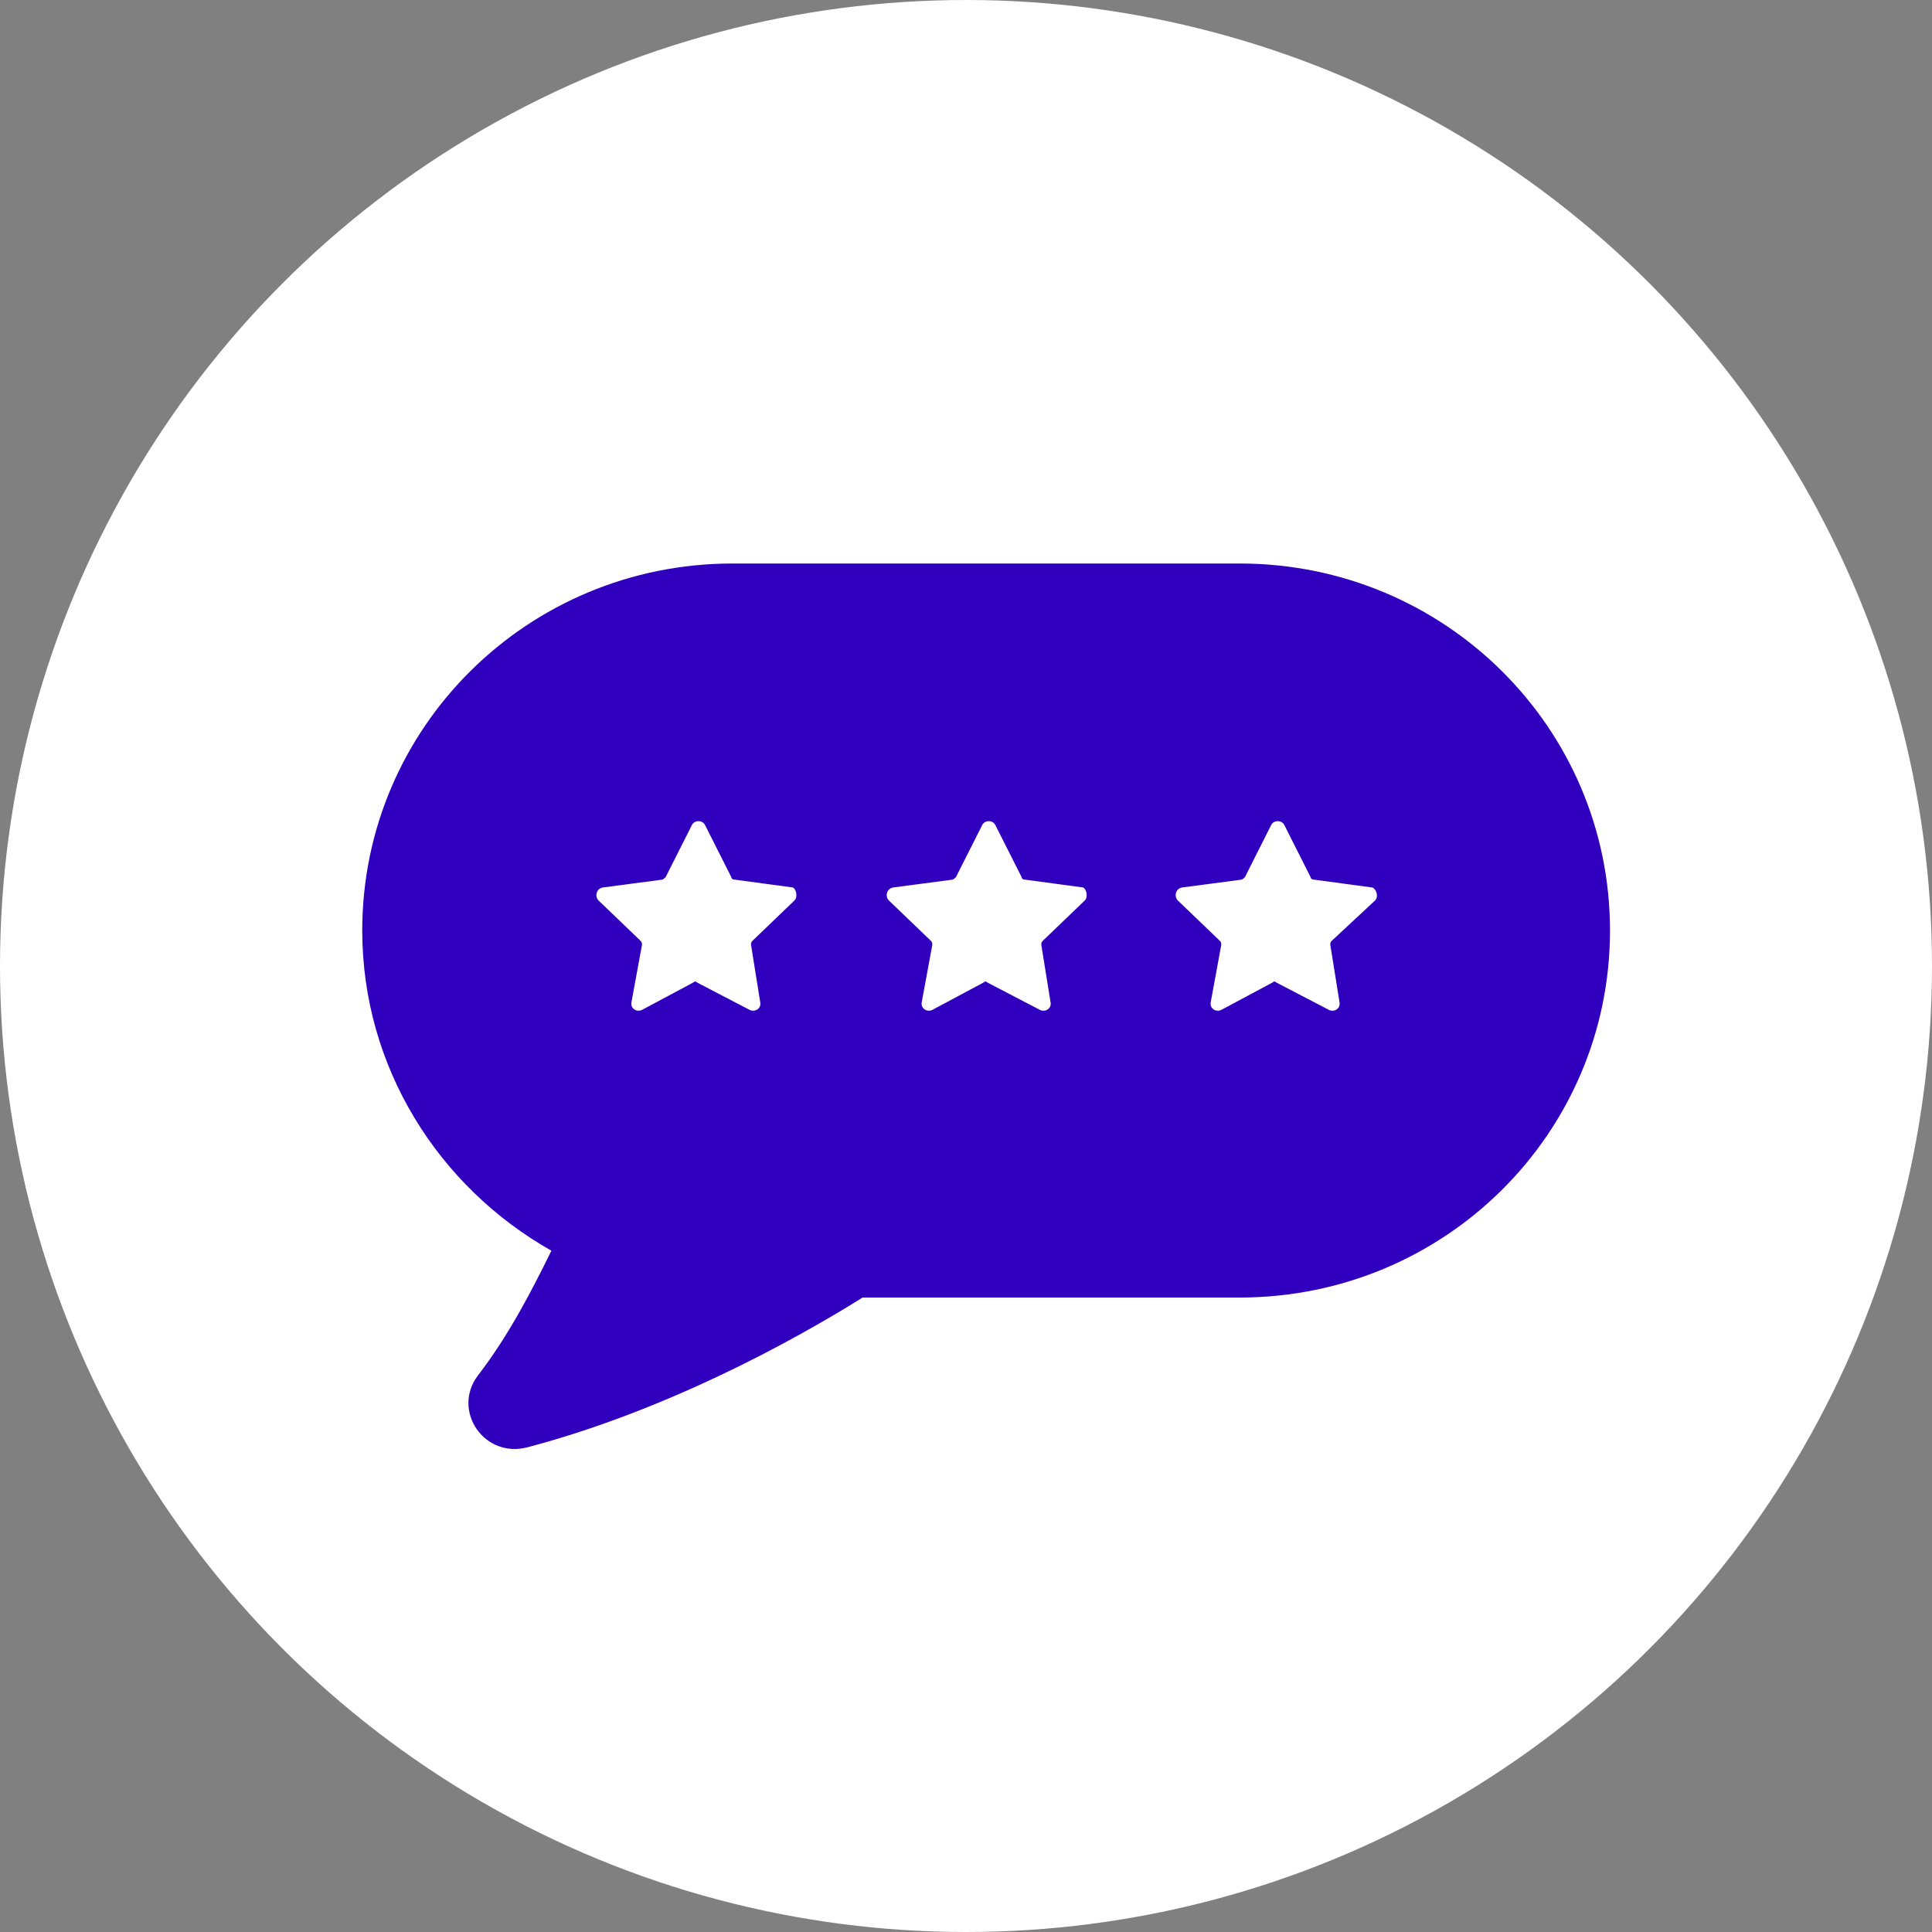
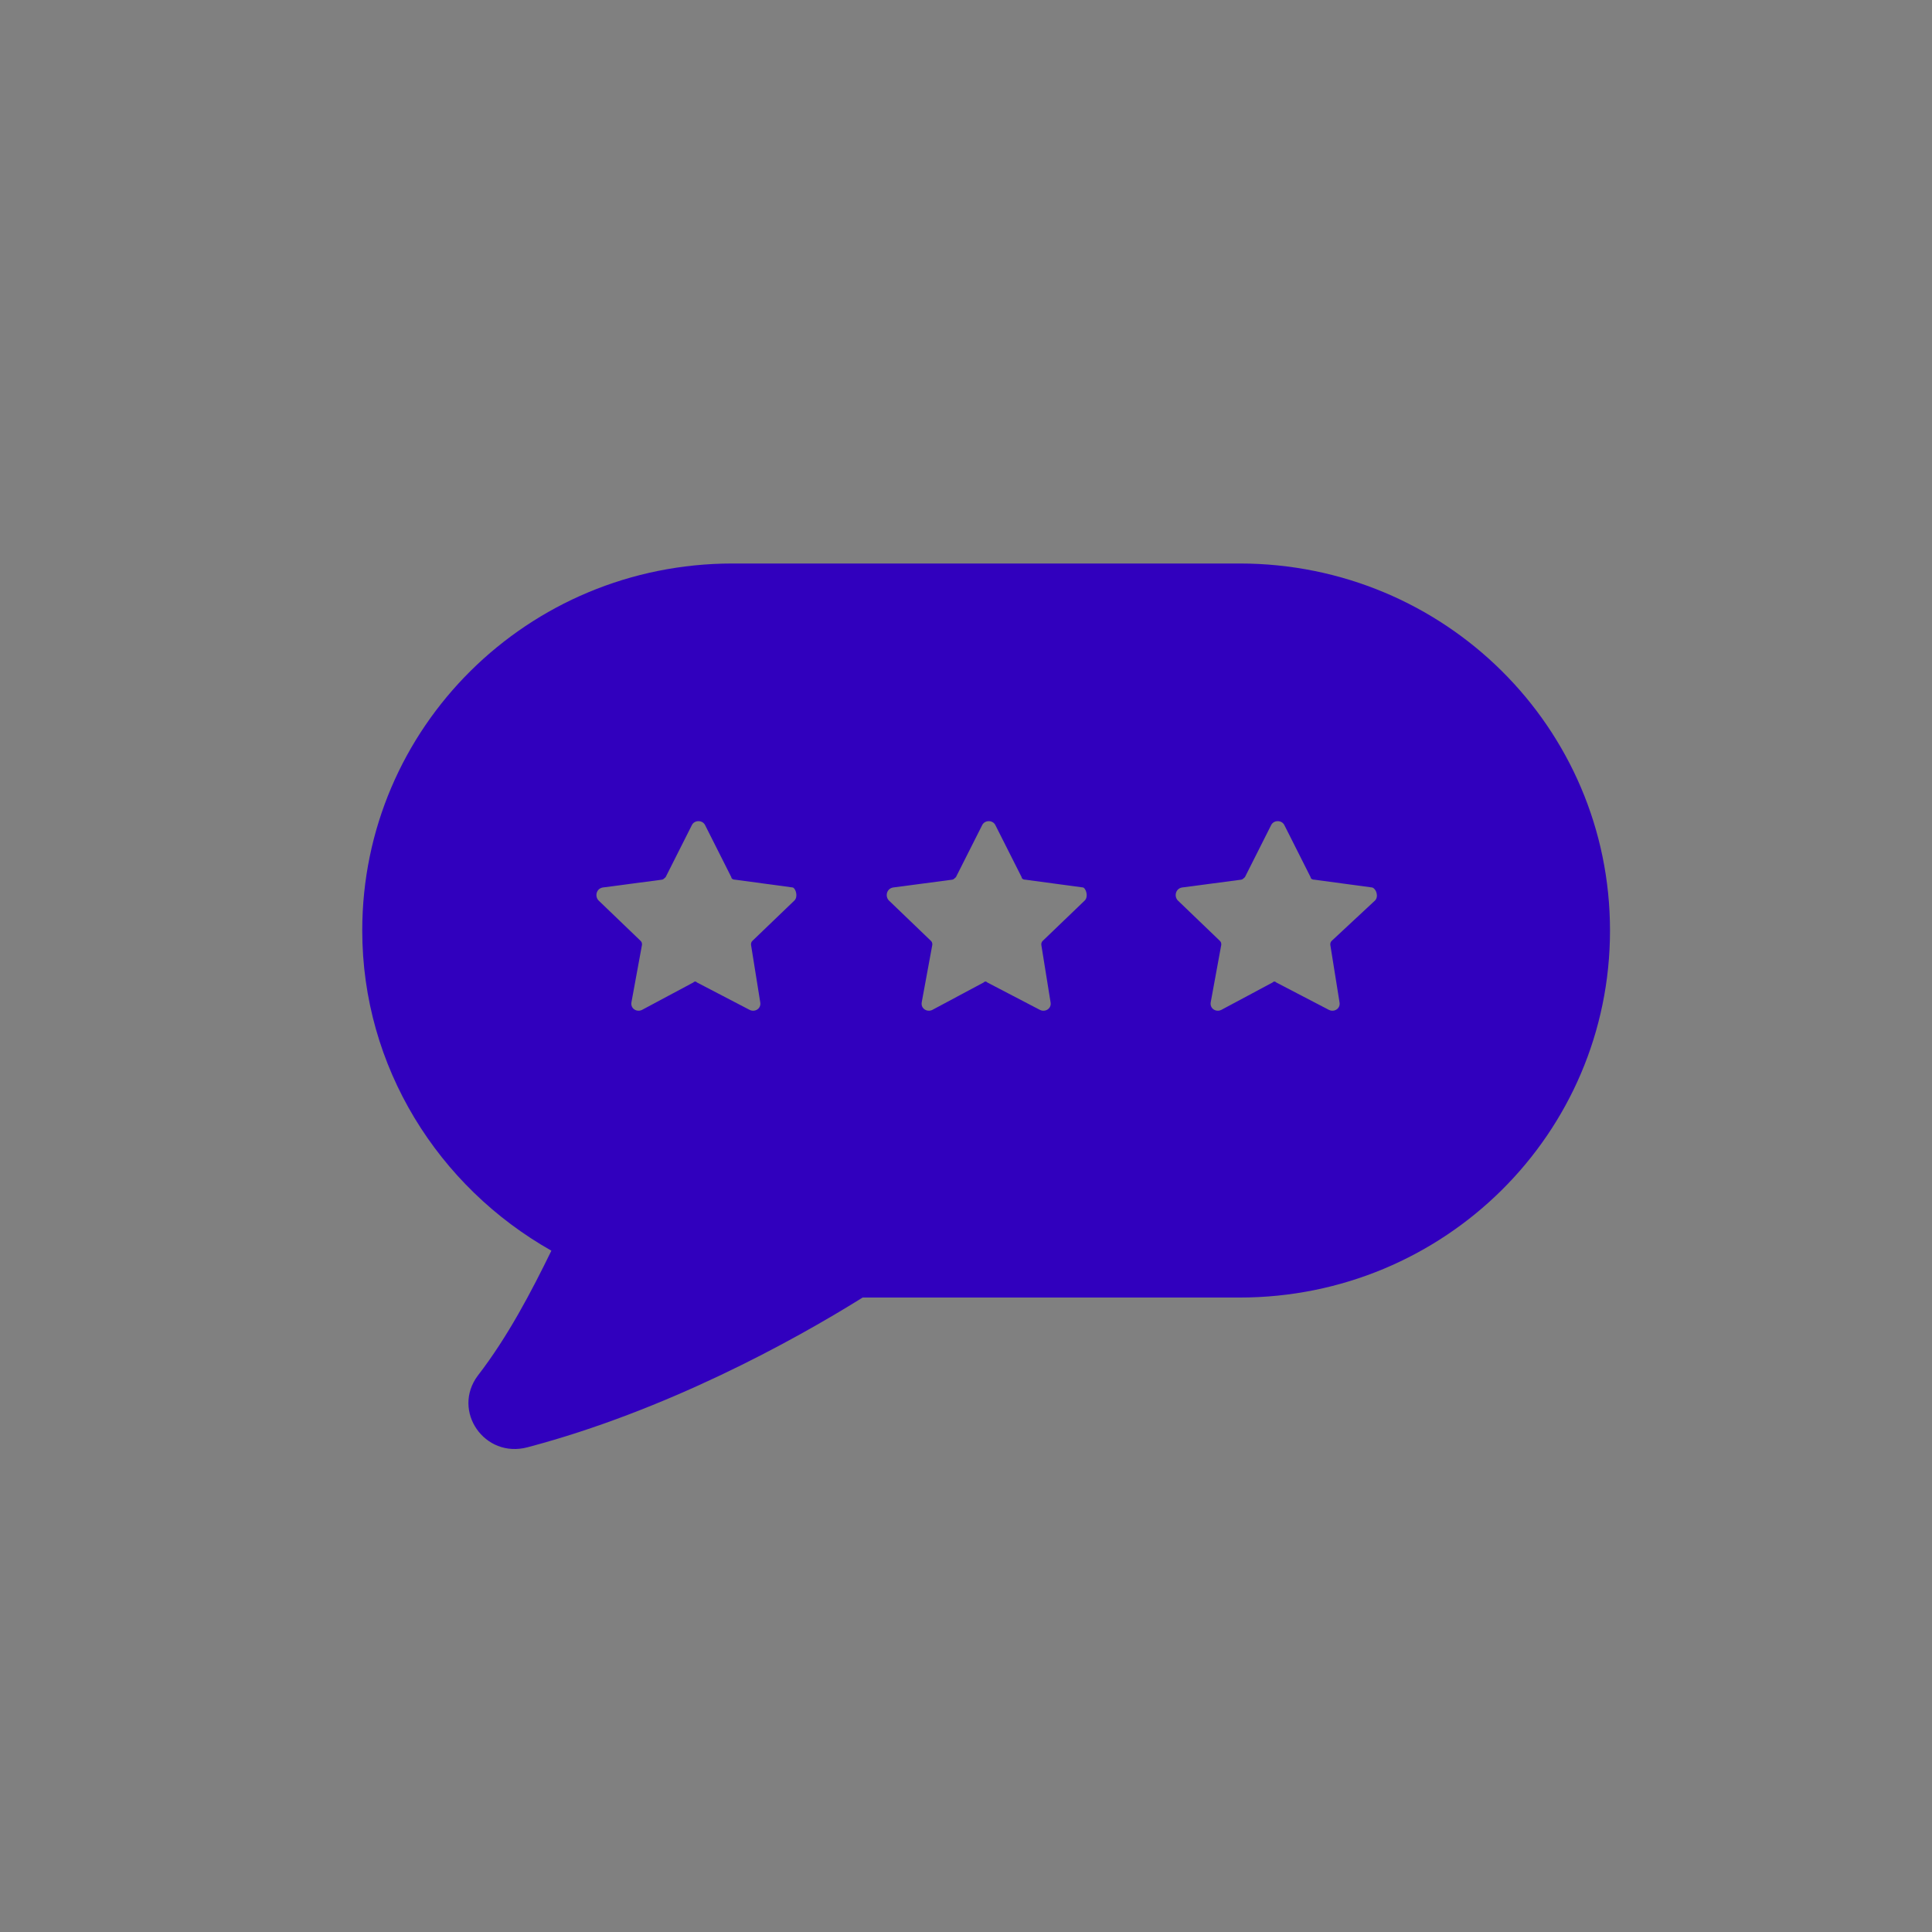
<svg xmlns="http://www.w3.org/2000/svg" width="48px" height="48px" viewBox="0 0 48 48" version="1.1">
  <rect x="0" y="0" width="48" height="48" fill="#808080" stroke="none" />
  <title>collect</title>
  <g id="Page-1" stroke="none" stroke-width="1" fill="none" fill-rule="evenodd">
    <g id="collect" fill-rule="nonzero">
-       <circle id="Oval-Copy-4" fill="#fff" cx="24" cy="24" r="24" />
      <g id="np_rate_1966436_000000" transform="translate(9, 14)" fill="#3100be">
        <path d="M21.799,0 L9.202,0 C4.112,0 0,4.075 0,9.118 C0,12.513 1.893,15.487 4.699,17.073 C4.209,18.075 3.621,19.207 2.871,20.177 C2.218,21.05 3.034,22.246 4.111,21.956 C7.537,21.05 10.671,19.336 12.432,18.237 L21.798,18.237 C26.889,18.237 31,14.162 31,9.119 C31.001,4.075 26.889,0 21.799,0 L21.799,0 Z M10.736,8.374 L9.692,9.377 C9.659,9.41 9.659,9.441 9.659,9.474 L9.887,10.896 C9.92,11.058 9.757,11.155 9.626,11.091 L8.32,10.411 C8.287,10.378 8.255,10.378 8.222,10.411 L6.95,11.091 C6.82,11.155 6.657,11.058 6.689,10.896 L6.95,9.474 C6.95,9.441 6.95,9.41 6.917,9.377 L5.873,8.374 C5.775,8.277 5.808,8.083 5.971,8.05 L7.44,7.856 C7.473,7.856 7.505,7.823 7.538,7.792 L8.19,6.498 C8.255,6.369 8.452,6.369 8.517,6.498 L9.169,7.792 C9.169,7.824 9.203,7.856 9.268,7.856 L10.703,8.05 C10.769,8.083 10.834,8.278 10.736,8.374 L10.736,8.374 Z M17.949,8.374 L16.905,9.377 C16.871,9.41 16.871,9.441 16.871,9.474 L17.1,10.896 C17.133,11.058 16.97,11.155 16.838,11.091 L15.533,10.411 C15.5,10.378 15.468,10.378 15.435,10.411 L14.163,11.091 C14.033,11.155 13.869,11.058 13.901,10.896 L14.163,9.474 C14.163,9.441 14.163,9.41 14.13,9.377 L13.086,8.374 C12.987,8.277 13.021,8.083 13.184,8.05 L14.652,7.856 C14.685,7.856 14.717,7.823 14.75,7.792 L15.403,6.498 C15.468,6.369 15.664,6.369 15.729,6.498 L16.382,7.792 C16.382,7.824 16.415,7.856 16.48,7.856 L17.915,8.05 C17.982,8.083 18.047,8.278 17.949,8.374 L17.949,8.374 Z M25.161,8.374 L24.084,9.377 C24.051,9.41 24.051,9.441 24.051,9.474 L24.279,10.896 C24.312,11.058 24.149,11.155 24.018,11.091 L22.712,10.411 C22.679,10.378 22.647,10.378 22.614,10.411 L21.342,11.091 C21.212,11.155 21.049,11.058 21.081,10.896 L21.342,9.474 C21.342,9.441 21.342,9.41 21.309,9.377 L20.265,8.374 C20.167,8.277 20.2,8.083 20.363,8.05 L21.832,7.856 C21.865,7.856 21.897,7.823 21.93,7.792 L22.582,6.498 C22.647,6.369 22.844,6.369 22.909,6.498 L23.561,7.792 C23.561,7.824 23.595,7.856 23.66,7.856 L25.095,8.05 C25.193,8.083 25.258,8.278 25.161,8.374 L25.161,8.374 Z" id="Shape" />
      </g>
    </g>
  </g>
</svg>